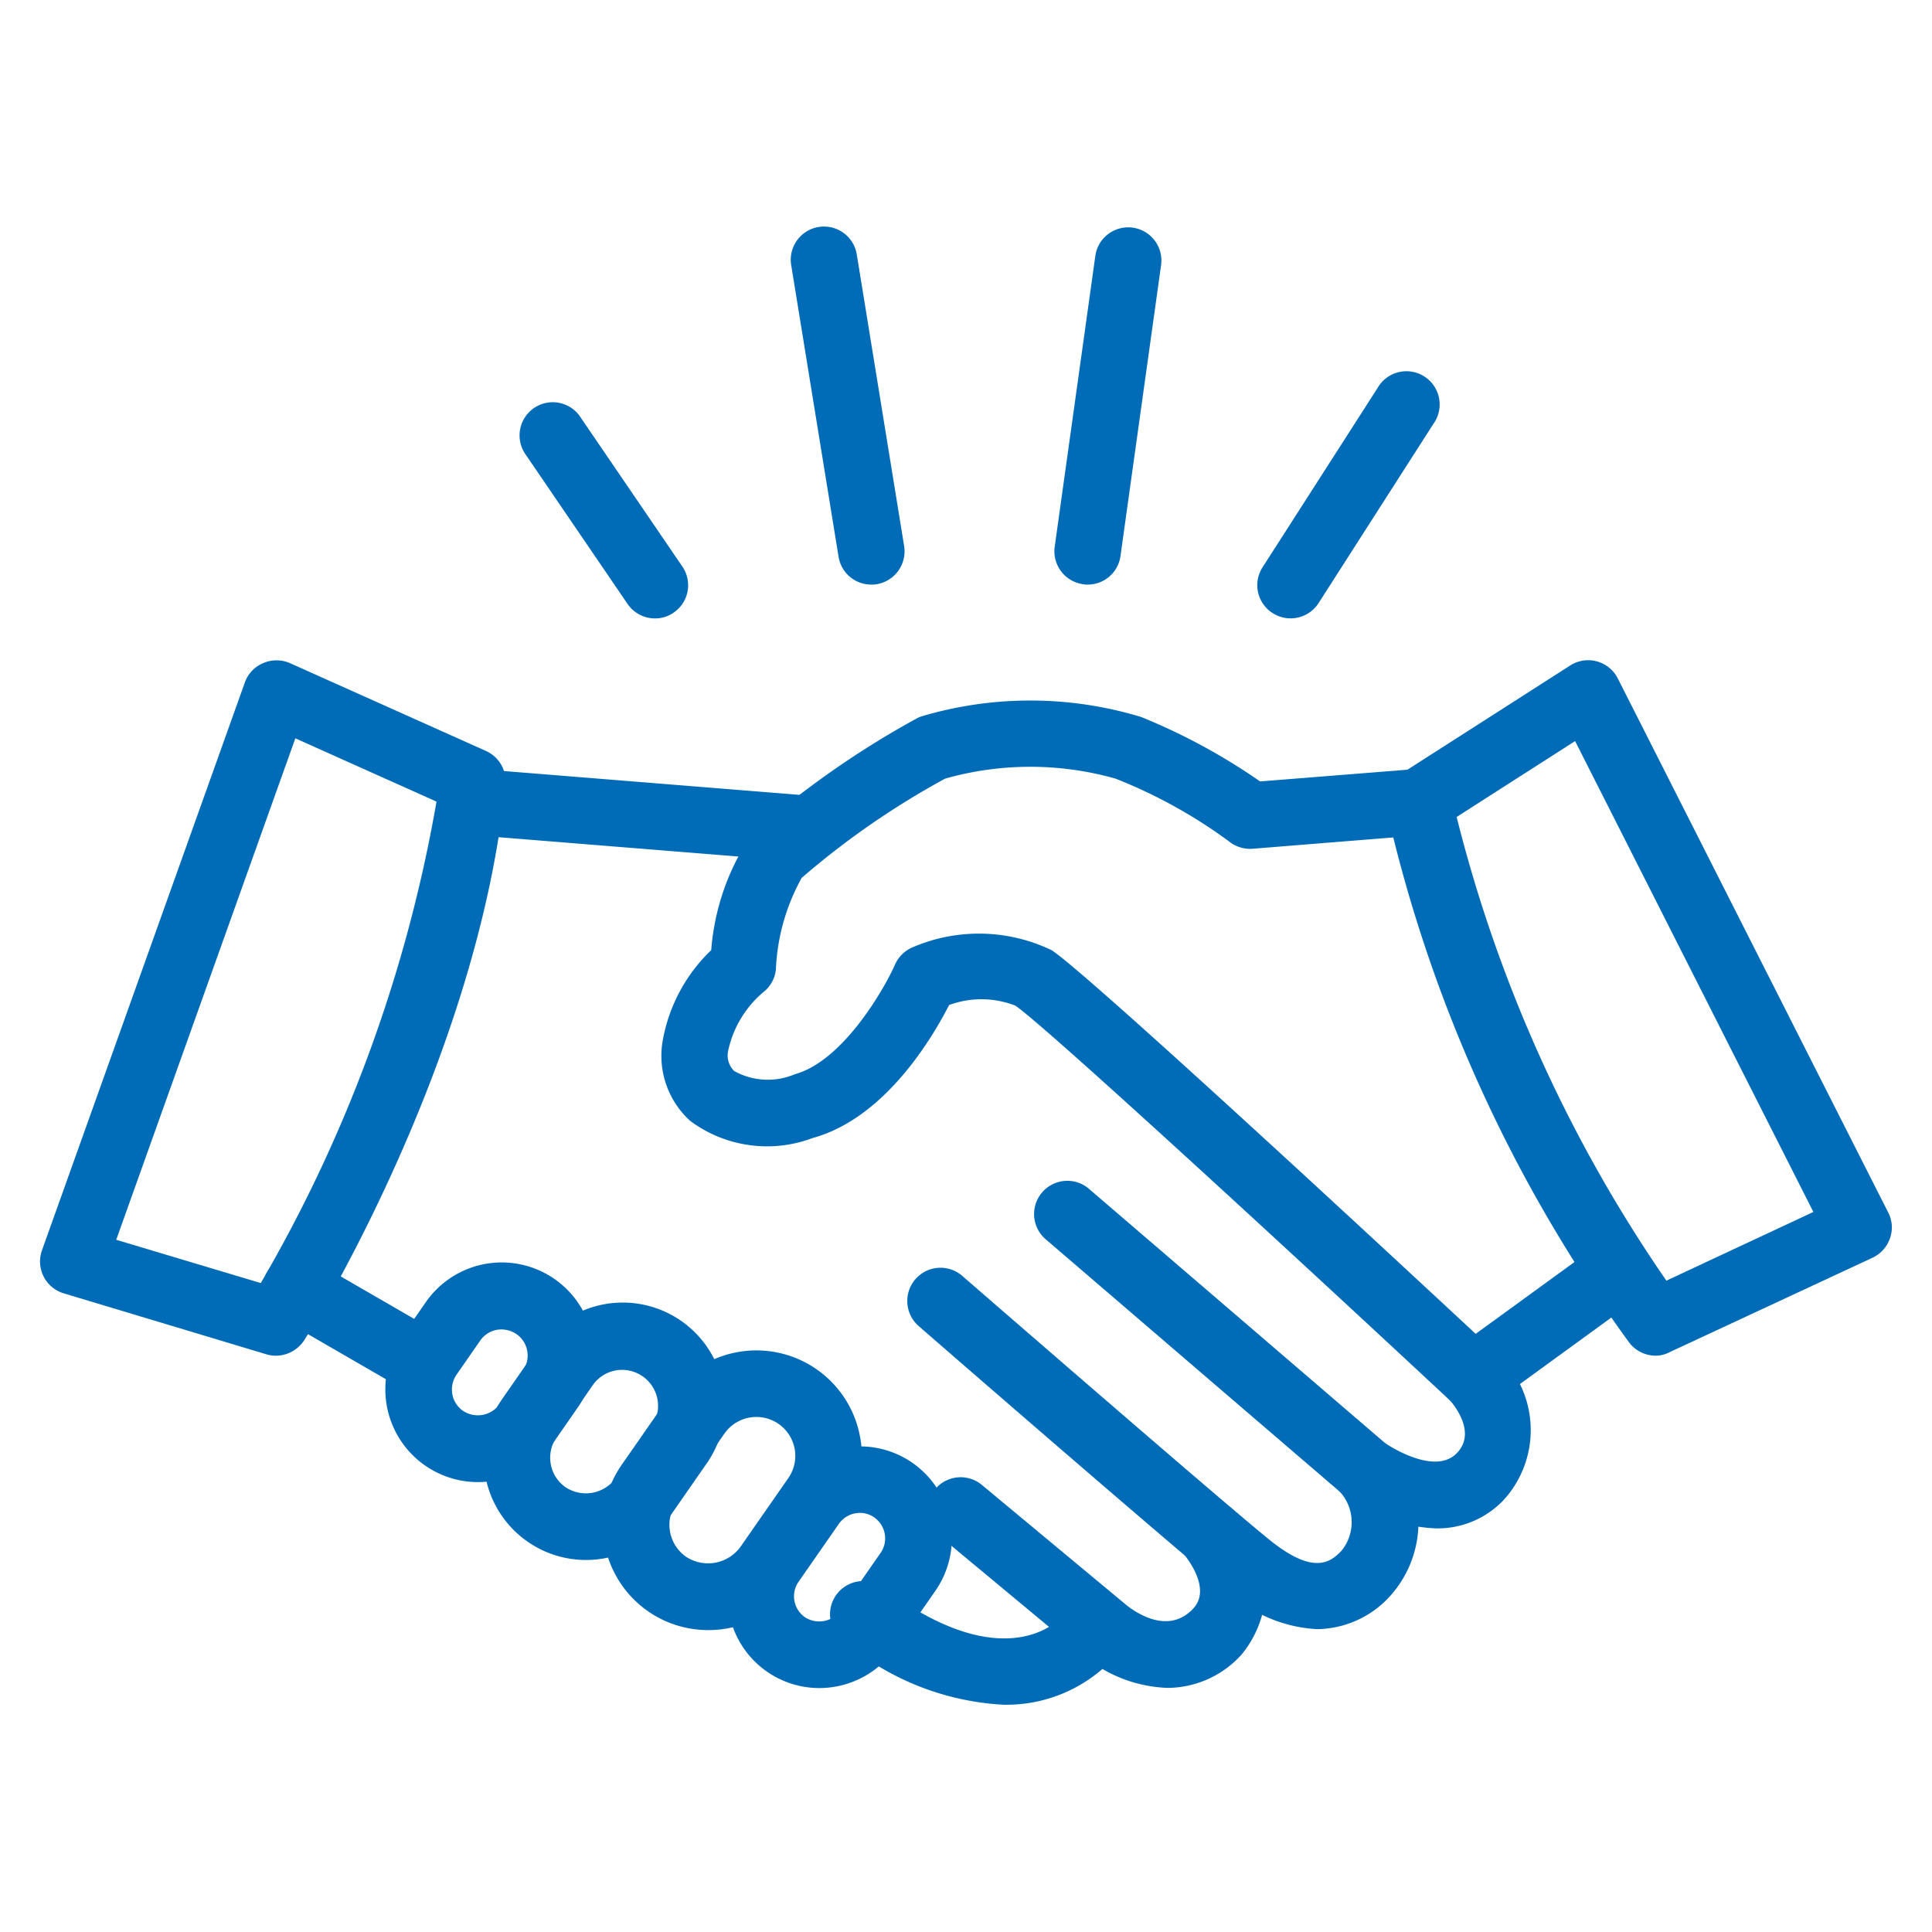
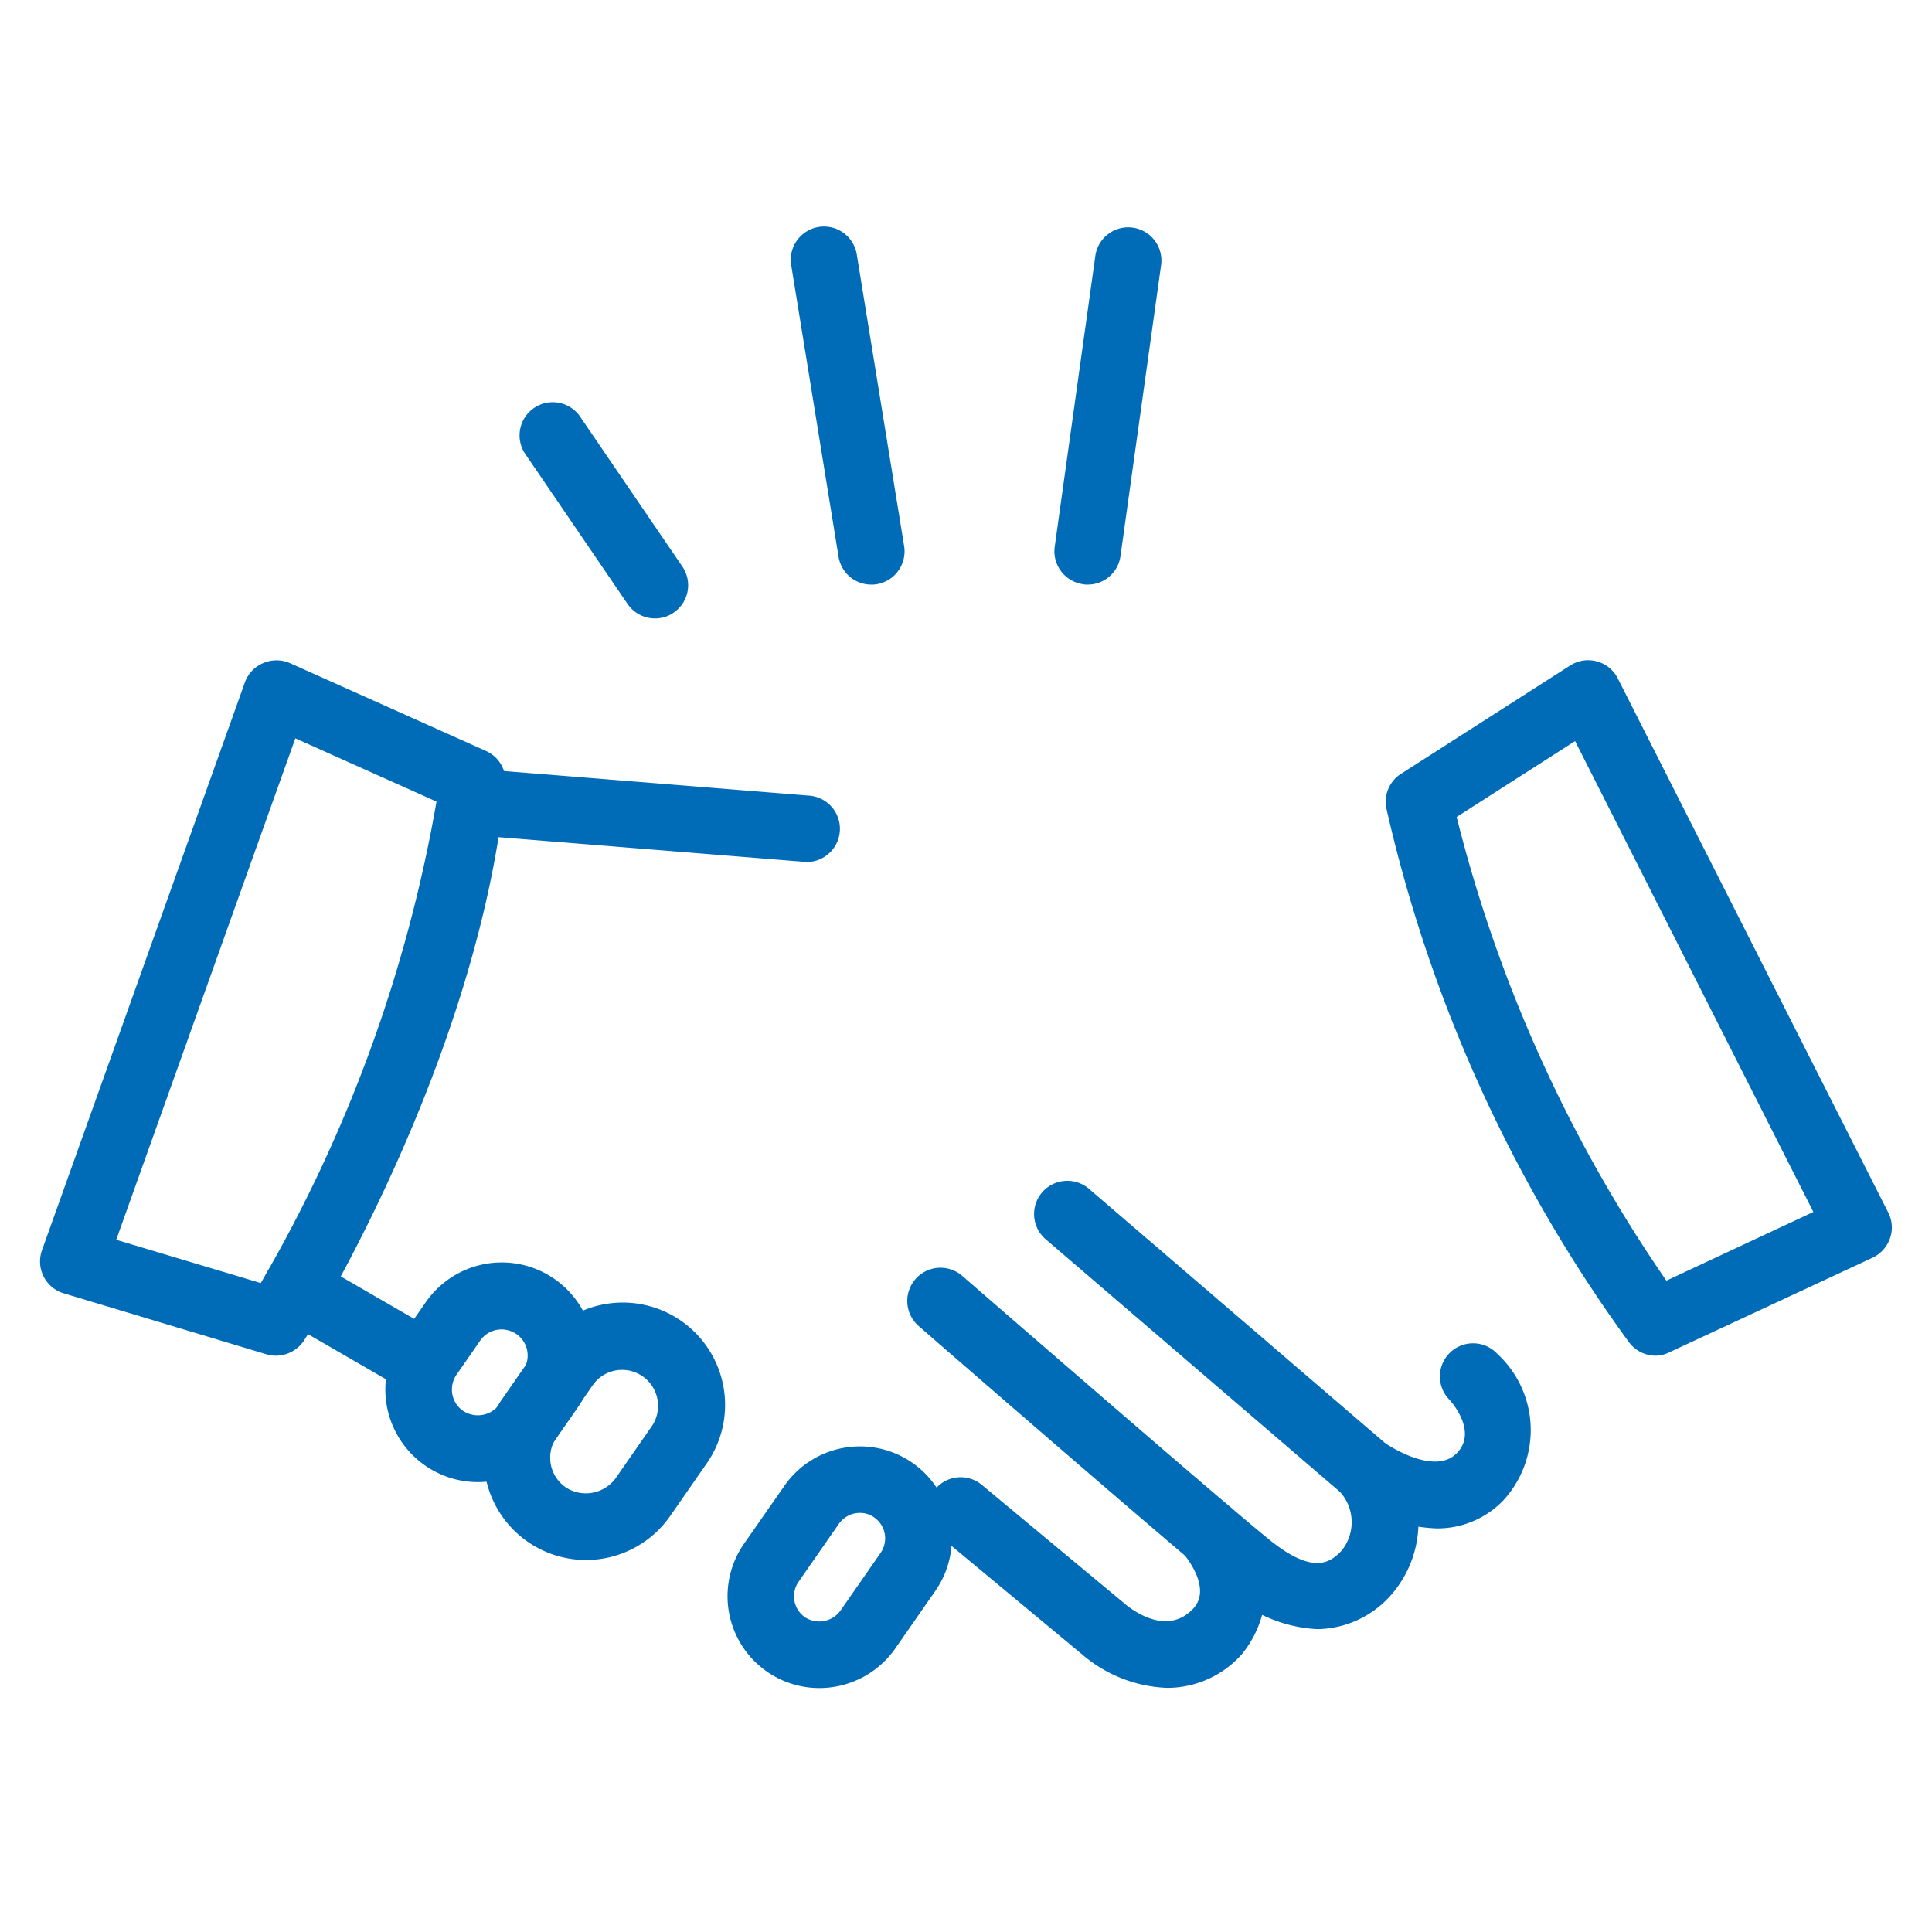
<svg xmlns="http://www.w3.org/2000/svg" width="45" height="45" viewBox="0 0 45 45">
  <g id="Group_63379" data-name="Group 63379" transform="translate(-312.069 -1954.705)">
    <rect id="Rectangle_29235" data-name="Rectangle 29235" width="45" height="45" transform="translate(312.069 1954.705)" fill="none" />
    <g id="Group_889" data-name="Group 889" transform="translate(-525 860)">
      <path id="Path_196" data-name="Path 196" d="M267.266,207.141a.771.771,0,0,1-.638-.339l-2.363-3.464a.773.773,0,1,1,1.276-.871l2.363,3.464a.771.771,0,0,1-.2,1.074A.739.739,0,0,1,267.266,207.141Z" transform="translate(585.057 901.968)" fill="#006bb7" />
      <path id="Path_197" data-name="Path 197" d="M409.137,117.381a.77.77,0,0,1-.761-.647l-1.1-6.773a.774.774,0,1,1,1.527-.251l1.1,6.773a.776.776,0,0,1-.638.889A.644.644,0,0,1,409.137,117.381Z" transform="translate(448.225 990.94)" fill="#006bb7" />
      <path id="Path_198" data-name="Path 198" d="M547.612,117.36a.428.428,0,0,1-.106-.009.774.774,0,0,1-.66-.871l.946-6.773a.773.773,0,0,1,1.532.211l-.946,6.778A.769.769,0,0,1,547.612,117.36Z" transform="translate(314.789 990.961)" fill="#006bb7" />
-       <path id="Path_199" data-name="Path 199" d="M654.957,191.769a.781.781,0,0,1-.418-.123.77.77,0,0,1-.233-1.069l2.676-4.172a.774.774,0,1,1,1.3.836l-2.676,4.177A.773.773,0,0,1,654.957,191.769Z" transform="translate(212.172 917.339)" fill="#006bb7" />
      <path id="Path_200" data-name="Path 200" d="M15.487,354.48a.739.739,0,0,1-.22-.031l-4.727-1.422a.775.775,0,0,1-.506-1l4.727-13.23a.766.766,0,0,1,.427-.449.78.78,0,0,1,.621,0l4.568,2.047a.773.773,0,0,1,.453.783c-.638,6.408-4.516,12.671-4.683,12.935A.791.791,0,0,1,15.487,354.48Zm-3.723-2.7,3.367,1.008a33.707,33.707,0,0,0,4.093-11.214L15.936,340.1Z" transform="translate(828.012 771.802)" fill="#006bb7" />
      <path id="Path_201" data-name="Path 201" d="M728.458,354.334a.779.779,0,0,1-.621-.308,33.8,33.8,0,0,1-5.656-12.446.773.773,0,0,1,.343-.8l3.939-2.522a.774.774,0,0,1,1.109.3l6.3,12.442a.757.757,0,0,1,.04.6.783.783,0,0,1-.4.449l-4.727,2.2A.725.725,0,0,1,728.458,354.334Zm-4.639-12.548a33.208,33.208,0,0,0,4.885,10.8l3.424-1.6-5.55-10.968Z" transform="translate(147.178 771.948)" fill="#006bb7" />
-       <path id="Path_202" data-name="Path 202" d="M357.835,375.508a.784.784,0,0,1-.528-.207c-3.574-3.332-9.489-8.78-10.136-9.207a2.176,2.176,0,0,0-1.54-.013c-.4.779-1.5,2.641-3.186,3.1a3,3,0,0,1-2.843-.4,2.044,2.044,0,0,1-.643-1.866,3.849,3.849,0,0,1,1.131-2.113,5.55,5.55,0,0,1,.946-2.7,21.042,21.042,0,0,1,3.82-2.685.707.707,0,0,1,.167-.07,8.887,8.887,0,0,1,5.083.026,14.2,14.2,0,0,1,2.768,1.5l3.644-.29a.778.778,0,0,1,.832.709.771.771,0,0,1-.709.832l-3.939.317a.789.789,0,0,1-.559-.176,11.648,11.648,0,0,0-2.636-1.457,7.276,7.276,0,0,0-3.97,0,19,19,0,0,0-3.34,2.311,4.8,4.8,0,0,0-.6,2.117.764.764,0,0,1-.295.546,2.463,2.463,0,0,0-.814,1.347.511.511,0,0,0,.136.489,1.611,1.611,0,0,0,1.413.075c1.122-.308,2.082-1.985,2.333-2.553a.785.785,0,0,1,.423-.409,3.907,3.907,0,0,1,3.23.075c.876.581,7.838,7.042,9.872,8.934l2.883-2.095a.775.775,0,0,1,.911,1.254l-3.4,2.473A.856.856,0,0,1,357.835,375.508Z" transform="translate(513.545 752.033)" fill="#006bb7" />
      <path id="Path_203" data-name="Path 203" d="M229.711,397.6a.271.271,0,0,1-.062,0l-7.8-.629a.773.773,0,0,1-.709-.832.765.765,0,0,1,.832-.709l7.8.629a.774.774,0,0,1-.062,1.545Z" transform="translate(626.154 717.179)" fill="#006bb7" />
      <path id="Path_204" data-name="Path 204" d="M545.421,621.758a3.838,3.838,0,0,1-2.108-.744c-.018-.013-.031-.026-.048-.04l-6.932-5.95a.774.774,0,1,1,1.008-1.175l6.9,5.924c.145.1,1.158.739,1.659.242s-.1-1.188-.172-1.263a.772.772,0,1,1,1.118-1.065,2.416,2.416,0,0,1,.141,3.424A2.123,2.123,0,0,1,545.421,621.758Z" transform="translate(325.092 508.546)" fill="#006bb7" />
      <path id="Path_205" data-name="Path 205" d="M478.135,667.8a3.32,3.32,0,0,1-2.051-.854c-1.087-.871-7-6-7.249-6.223a.774.774,0,0,1,1.017-1.166c.062.053,6.135,5.33,7.2,6.184,1.047.836,1.422.462,1.646.238a1.052,1.052,0,0,0-.053-1.4.773.773,0,0,1,1.2-.977,2.568,2.568,0,0,1-.053,3.473A2.329,2.329,0,0,1,478.135,667.8Z" transform="translate(389.613 464.851)" fill="#006bb7" />
      <path id="Path_206" data-name="Path 206" d="M485.321,775.539a3.224,3.224,0,0,1-2-.792l-3.3-2.742a.772.772,0,1,1,.986-1.188l3.314,2.755c.167.145.986.775,1.6.123.449-.475-.18-1.224-.207-1.259a.774.774,0,0,1,1.171-1.012,2.484,2.484,0,0,1,.167,3.336A2.331,2.331,0,0,1,485.321,775.539Z" transform="translate(378.938 358.48)" fill="#006bb7" />
-       <path id="Path_207" data-name="Path 207" d="M432.115,828.358a6.27,6.27,0,0,1-3.728-1.488.773.773,0,0,1,.929-1.237c2.852,2.139,4.119.731,4.168.669a.782.782,0,0,1,1.087-.1.762.762,0,0,1,.114,1.07A3.411,3.411,0,0,1,432.115,828.358Z" transform="translate(428.324 306.053)" fill="#006bb7" />
-       <path id="Path_208" data-name="Path 208" d="M310.334,709.914a2.451,2.451,0,0,1-2.011-3.855l1.118-1.606a2.455,2.455,0,0,1,4.432.968,2.426,2.426,0,0,1-.4,1.835l-1.118,1.606A2.449,2.449,0,0,1,310.334,709.914Zm1.122-4.964a.908.908,0,0,0-.744.387l-1.118,1.606a.909.909,0,0,0,.224,1.263.935.935,0,0,0,1.263-.224l1.118-1.606a.906.906,0,0,0-.744-1.426Z" transform="translate(543.23 422.759)" fill="#006bb7" />
      <path id="Path_209" data-name="Path 209" d="M247.215,684.477a2.383,2.383,0,0,1-1.954-3.745l.841-1.21a2.384,2.384,0,1,1,3.913,2.724l-.841,1.21A2.387,2.387,0,0,1,247.215,684.477Zm.845-4.428a.833.833,0,0,0-.687.357l-.841,1.21a.839.839,0,0,0,.207,1.166.86.86,0,0,0,1.166-.207l.841-1.21a.839.839,0,0,0-.687-1.316Z" transform="translate(603.502 446.563)" fill="#006bb7" />
      <path id="Path_210" data-name="Path 210" d="M194.885,662.205a2.158,2.158,0,0,1-1.769-3.389l.55-.792a2.153,2.153,0,1,1,3.534,2.46l-.55.792A2.145,2.145,0,0,1,194.885,662.205Zm.555-3.556a.6.6,0,0,0-.5.26l-.55.792a.613.613,0,0,0-.1.453.6.6,0,0,0,.251.392.623.623,0,0,0,.845-.15l.55-.792a.607.607,0,0,0-.15-.845A.625.625,0,0,0,195.439,658.649Z" transform="translate(653.314 467.021)" fill="#006bb7" />
      <path id="Path_211" data-name="Path 211" d="M376.038,759.829a2.139,2.139,0,0,1-1.756-3.362l.942-1.351a2.144,2.144,0,0,1,2.98-.533,2.143,2.143,0,0,1,.533,2.984l-.937,1.347A2.16,2.16,0,0,1,376.038,759.829Zm.942-4.08a.6.6,0,0,0-.489.255l-.937,1.347a.593.593,0,0,0,.145.827.611.611,0,0,0,.827-.15l.937-1.347a.594.594,0,0,0-.15-.827A.57.57,0,0,0,376.98,755.749Z" transform="translate(480.117 374.194)" fill="#006bb7" />
      <path id="Path_212" data-name="Path 212" d="M131.222,656.343a.777.777,0,0,1-.387-.106l-2.733-1.58a.773.773,0,1,1,.775-1.338l2.733,1.58a.774.774,0,0,1-.387,1.444Z" transform="translate(715.469 470.735)" fill="#006bb7" />
    </g>
  </g>
</svg>